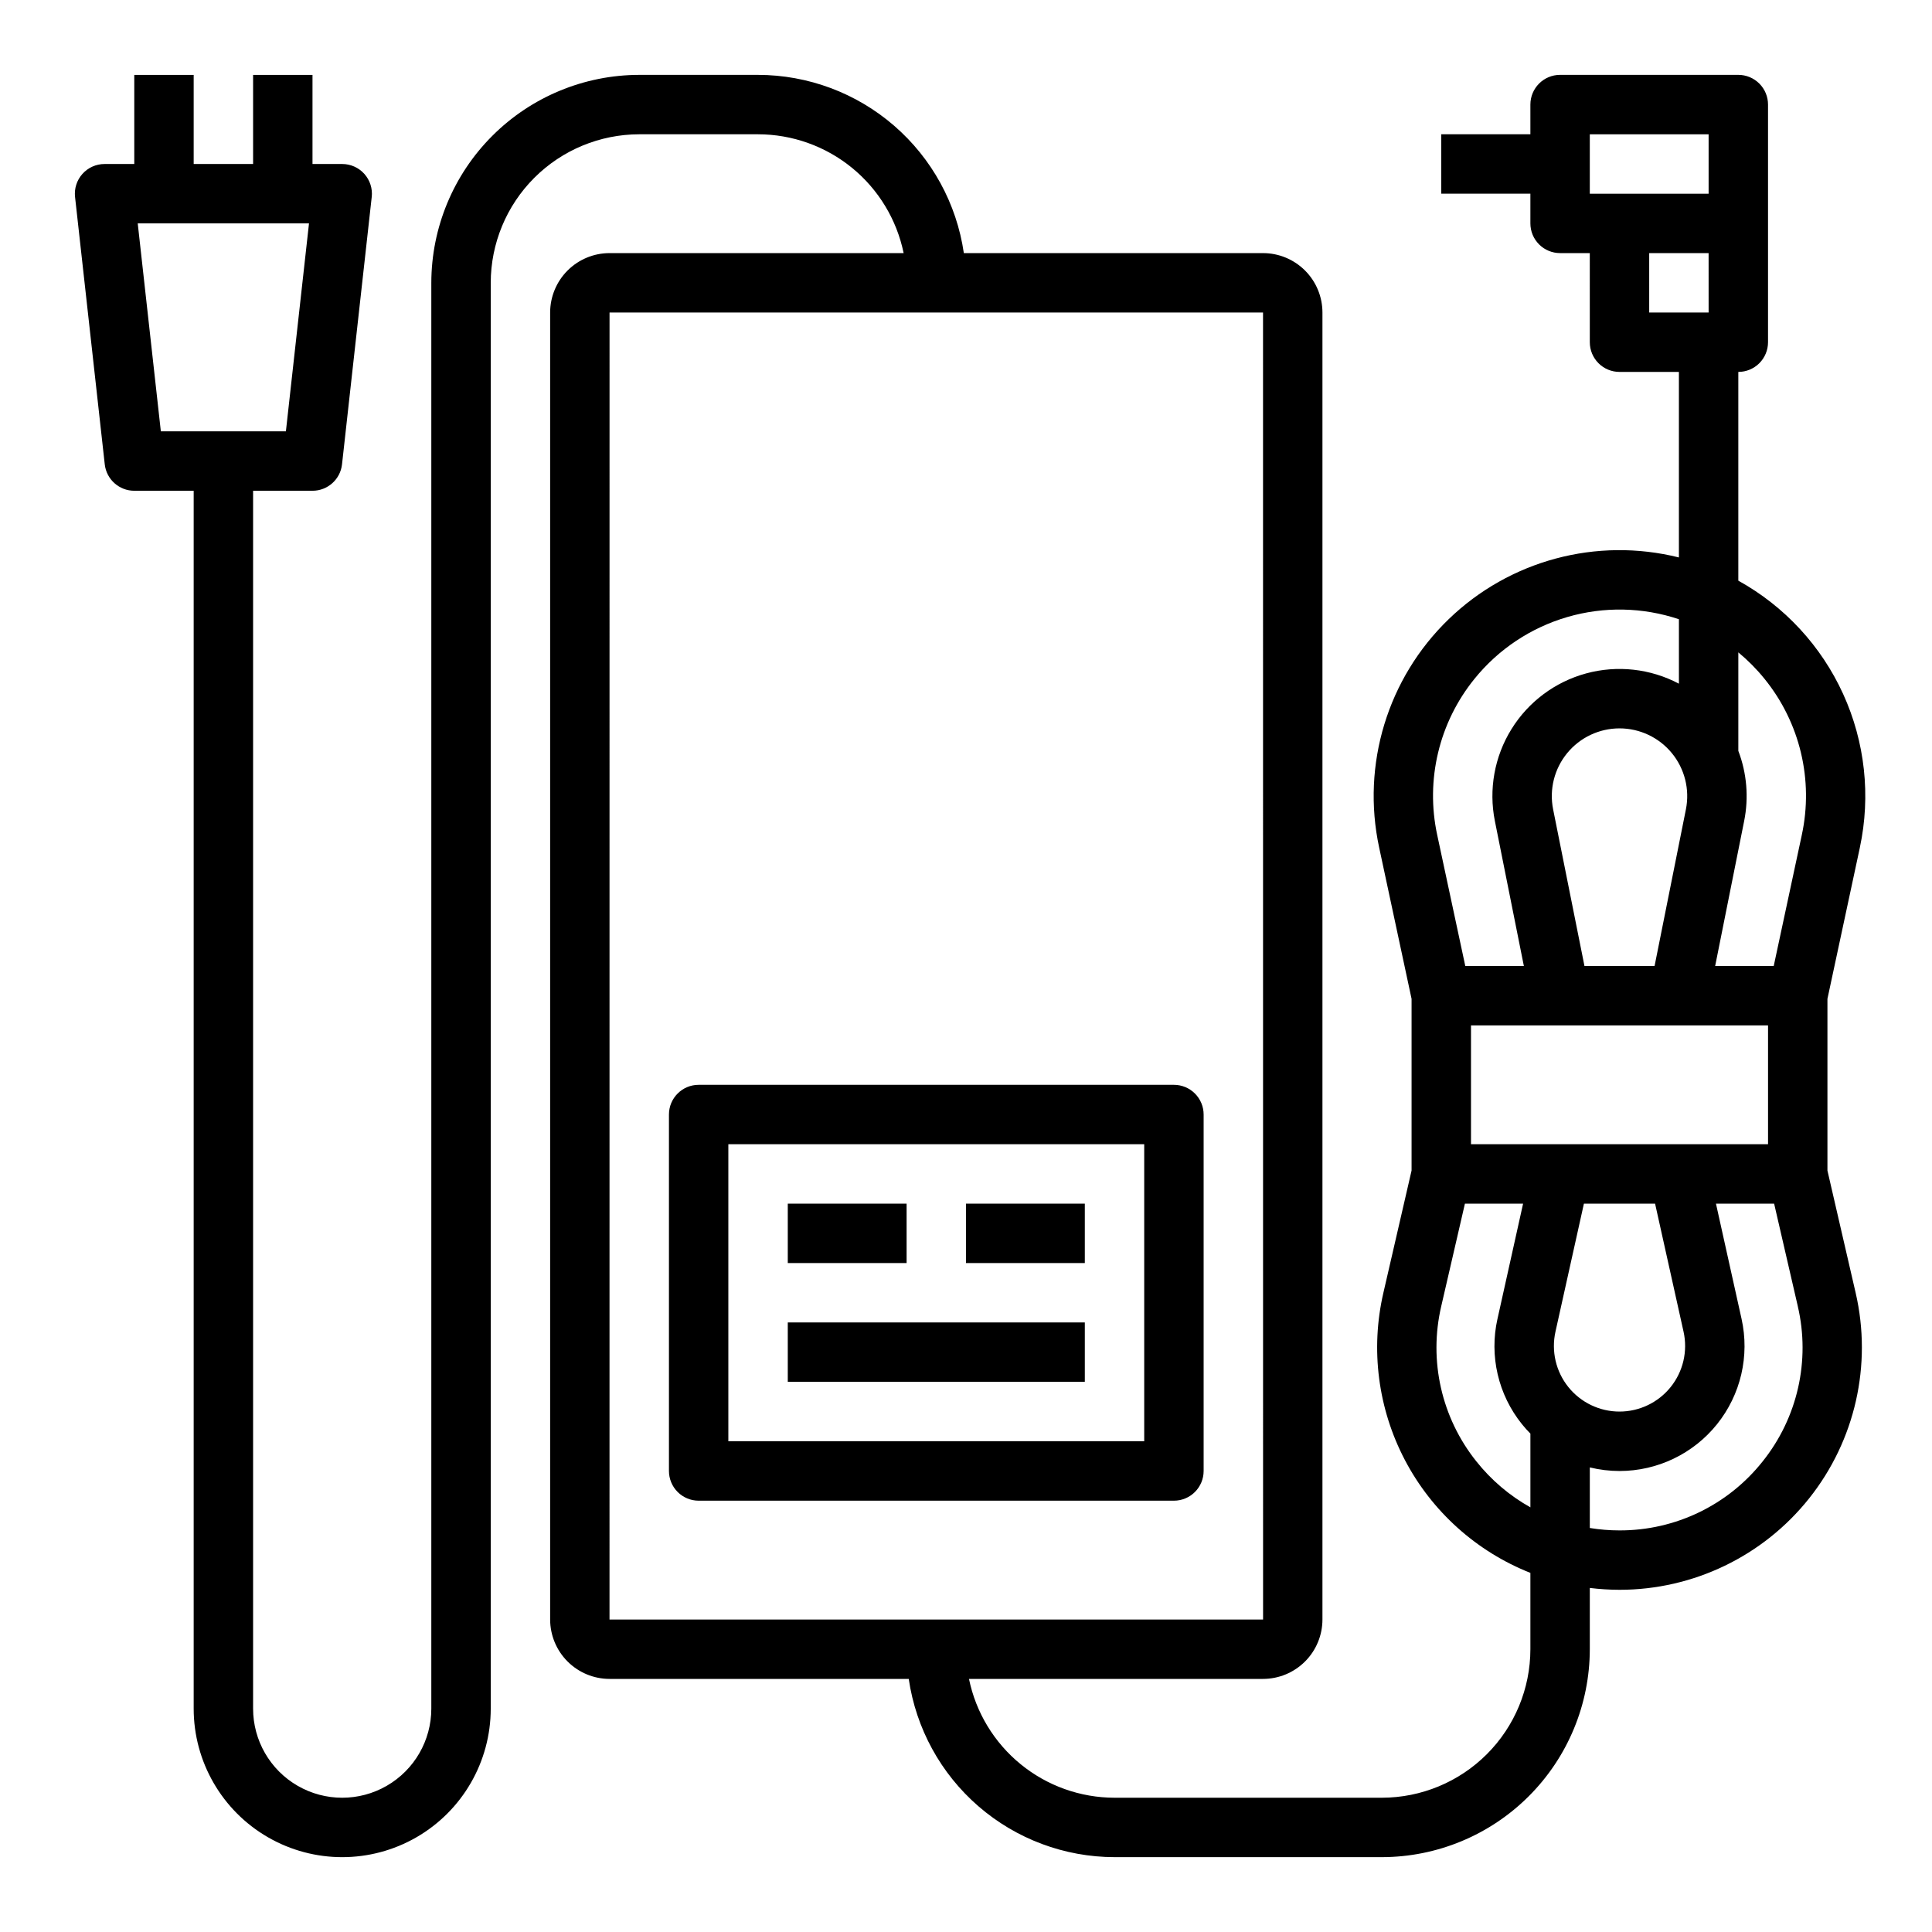
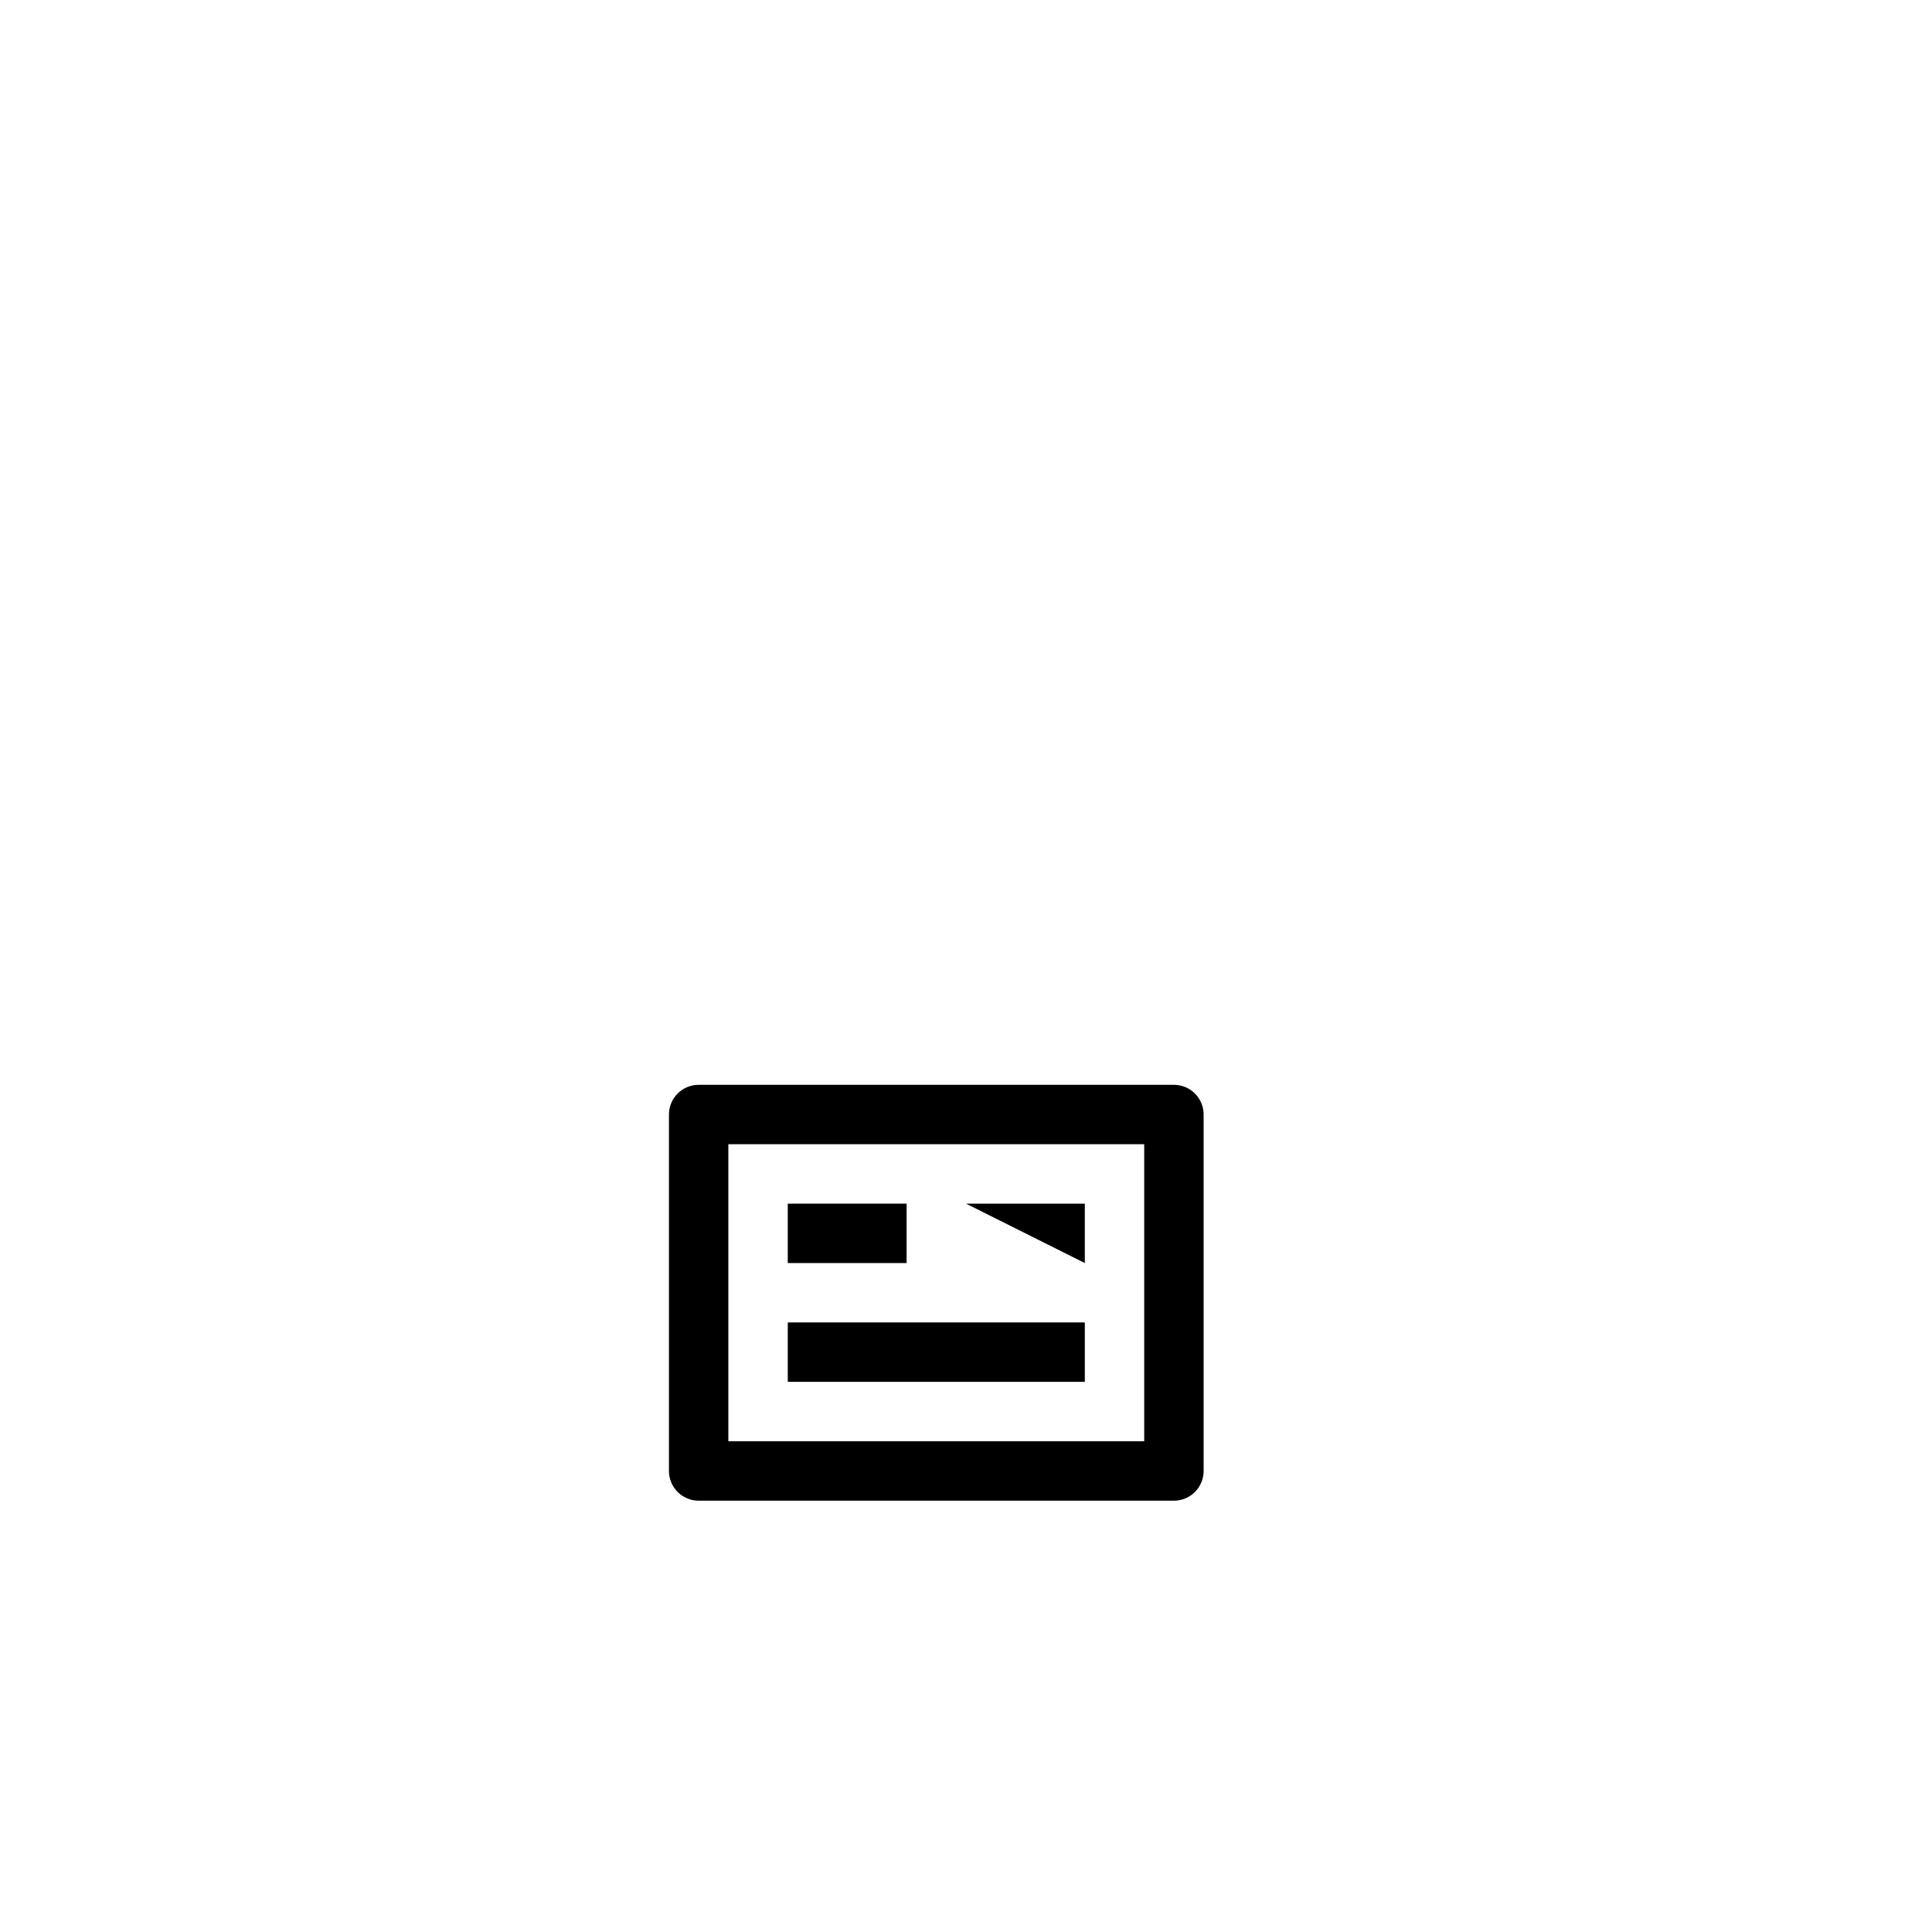
<svg xmlns="http://www.w3.org/2000/svg" fill="#000000" width="800px" height="800px" version="1.1" viewBox="144 144 512 512">
  <g>
    <path d="m455.1 431.49h-125.95c-4.348 0-7.871 3.523-7.871 7.871v94.465c0 2.086 0.832 4.09 2.305 5.566 1.477 1.477 3.481 2.305 5.566 2.305h125.95c2.09 0 4.09-0.828 5.566-2.305 1.477-1.477 2.309-3.481 2.309-5.566v-94.465c0-2.09-0.832-4.09-2.309-5.566-1.477-1.477-3.477-2.305-5.566-2.305zm-7.871 94.465-110.21-0.004v-78.719h110.21z" />
-     <path d="m628.29 454.21v-45.504l8.598-40.117h-0.004c2.922-13.68 1.371-27.941-4.43-40.672-5.801-12.73-15.539-23.262-27.781-30.035v-55.32c2.086 0 4.09-0.828 5.566-2.305 1.477-1.477 2.305-3.481 2.305-5.566v-62.977c0-2.09-0.828-4.09-2.305-5.566-1.477-1.477-3.481-2.309-5.566-2.309h-47.234c-4.348 0-7.871 3.527-7.871 7.875v7.871h-23.617v15.742h23.617v7.875c0 2.086 0.828 4.09 2.305 5.566 1.477 1.477 3.481 2.305 5.566 2.305h7.871l0.004 23.617c0 2.086 0.828 4.09 2.305 5.566 1.477 1.477 3.477 2.305 5.566 2.305h15.742v49.168c-21.812-5.438-44.887 0.758-61.043 16.391-16.156 15.629-23.113 38.488-18.398 60.469l8.594 40.117v45.5l-7.477 32.434c-3.457 14.98-1.422 30.707 5.727 44.32 7.148 13.609 18.941 24.211 33.238 29.871v20.227c-0.012 10.438-4.16 20.441-11.539 27.82s-17.387 11.527-27.82 11.539h-70.848c-9.07-0.012-17.859-3.148-24.883-8.887-7.027-5.734-11.859-13.715-13.688-22.602h77.93c4.176-0.004 8.176-1.664 11.129-4.617 2.949-2.949 4.609-6.953 4.613-11.125v-346.37c-0.004-4.172-1.664-8.176-4.613-11.125-2.953-2.953-6.953-4.613-11.129-4.617h-79.293c-1.906-13.105-8.465-25.09-18.477-33.762s-22.809-13.453-36.055-13.473h-31.488c-14.609 0.02-28.617 5.828-38.945 16.16-10.332 10.328-16.141 24.336-16.16 38.945v377.86c0 8.434-4.5 16.23-11.809 20.449-7.305 4.219-16.309 4.219-23.613 0-7.309-4.219-11.809-12.016-11.809-20.449v-322.75h15.742c4.012 0 7.383-3.016 7.824-7.004l7.871-70.848h0.004c0.246-2.227-0.465-4.449-1.961-6.121-1.492-1.668-3.625-2.621-5.863-2.621h-7.875v-23.617h-15.742v23.617h-15.746v-23.617h-15.742v23.617h-7.871c-2.242 0-4.375 0.953-5.867 2.621-1.492 1.672-2.207 3.894-1.957 6.121l7.871 70.848c0.445 3.988 3.812 7.004 7.824 7.004h15.742v322.75c0 14.059 7.504 27.055 19.684 34.086 12.176 7.031 27.18 7.031 39.359 0 12.176-7.031 19.68-20.027 19.68-34.086v-377.86c0.012-10.434 4.16-20.438 11.539-27.816 7.379-7.379 17.387-11.531 27.82-11.543h31.488c9.07 0.012 17.859 3.148 24.887 8.883 7.027 5.738 11.859 13.719 13.688 22.605h-77.934c-4.176 0.004-8.176 1.664-11.129 4.617-2.949 2.949-4.609 6.953-4.617 11.125v346.37c0.008 4.172 1.668 8.176 4.617 11.125 2.953 2.953 6.953 4.613 11.129 4.617h79.293-0.004c1.91 13.109 8.469 25.09 18.48 33.762 10.012 8.672 22.809 13.453 36.055 13.473h70.848c14.609-0.016 28.617-5.828 38.945-16.16 10.332-10.328 16.141-24.336 16.16-38.945v-16.234c2.609 0.32 5.238 0.484 7.871 0.492 19.574 0 38.082-8.926 50.266-24.246 12.188-15.32 16.723-35.359 12.32-54.43zm-62.977-274.62h31.488v15.742h-31.488zm15.742 31.488h15.742l0.004 15.742h-15.746zm-394.43 47.23-6.125-55.102h45.387l-6.121 55.102zm118.91-31.488h173.18l0.012 346.37-173.2 0.004zm306.07 97.066c9.41 11.59 13.047 26.82 9.887 41.41l-7.438 34.711h-15.52l7.684-38.43c1.25-6.215 0.715-12.66-1.543-18.586v-26.105c2.535 2.098 4.859 4.441 6.93 7zm-21.445 173.04c1.145 5.148-0.113 10.539-3.414 14.652-3.297 4.109-8.285 6.504-13.559 6.504-5.273 0-10.262-2.394-13.562-6.504-3.301-4.113-4.555-9.504-3.414-14.652l7.543-33.949h18.859zm-56.332-49.691v-31.488h78.719v31.488zm21.766-88.746c-1.055-5.269 0.309-10.738 3.719-14.895 3.406-4.156 8.5-6.566 13.875-6.566s10.469 2.41 13.875 6.566 4.773 9.625 3.719 14.895l-8.305 41.516h-18.578zm-20.824-34.605h-0.004c6.344-7.84 14.93-13.551 24.613-16.371 9.68-2.82 19.992-2.613 29.551 0.594v17.078c-7.547-3.992-16.332-4.965-24.574-2.727-8.238 2.238-15.32 7.523-19.812 14.785-4.496 7.262-6.062 15.961-4.387 24.332l7.684 38.43h-15.523l-7.438-34.711c-3.156-14.59 0.48-29.82 9.887-41.41zm0.473 207.39c-9.234-11.547-12.664-26.691-9.305-41.09l6.281-27.199h15.414l-6.785 30.531-0.004-0.004c-2.203 9.809 0.188 20.09 6.496 27.918 0.699 0.871 1.445 1.703 2.231 2.496v19.535c-5.527-3.09-10.395-7.231-14.328-12.188zm75.891 0c-9.176 11.594-23.16 18.34-37.945 18.301-2.637 0-5.269-0.215-7.871-0.641v-16.051c2.574 0.629 5.219 0.945 7.871 0.949 10.047 0 19.555-4.562 25.844-12.402 6.289-7.84 8.68-18.109 6.496-27.918l-6.781-30.527h15.414l6.277 27.199h-0.004c3.363 14.398-0.066 29.543-9.301 41.09z" />
    <path d="m352.77 462.98h31.488v15.742h-31.488z" />
-     <path d="m400 462.98h31.488v15.742h-31.488z" />
+     <path d="m400 462.98h31.488v15.742z" />
    <path d="m352.77 494.46h78.719v15.742h-78.719z" />
  </g>
</svg>